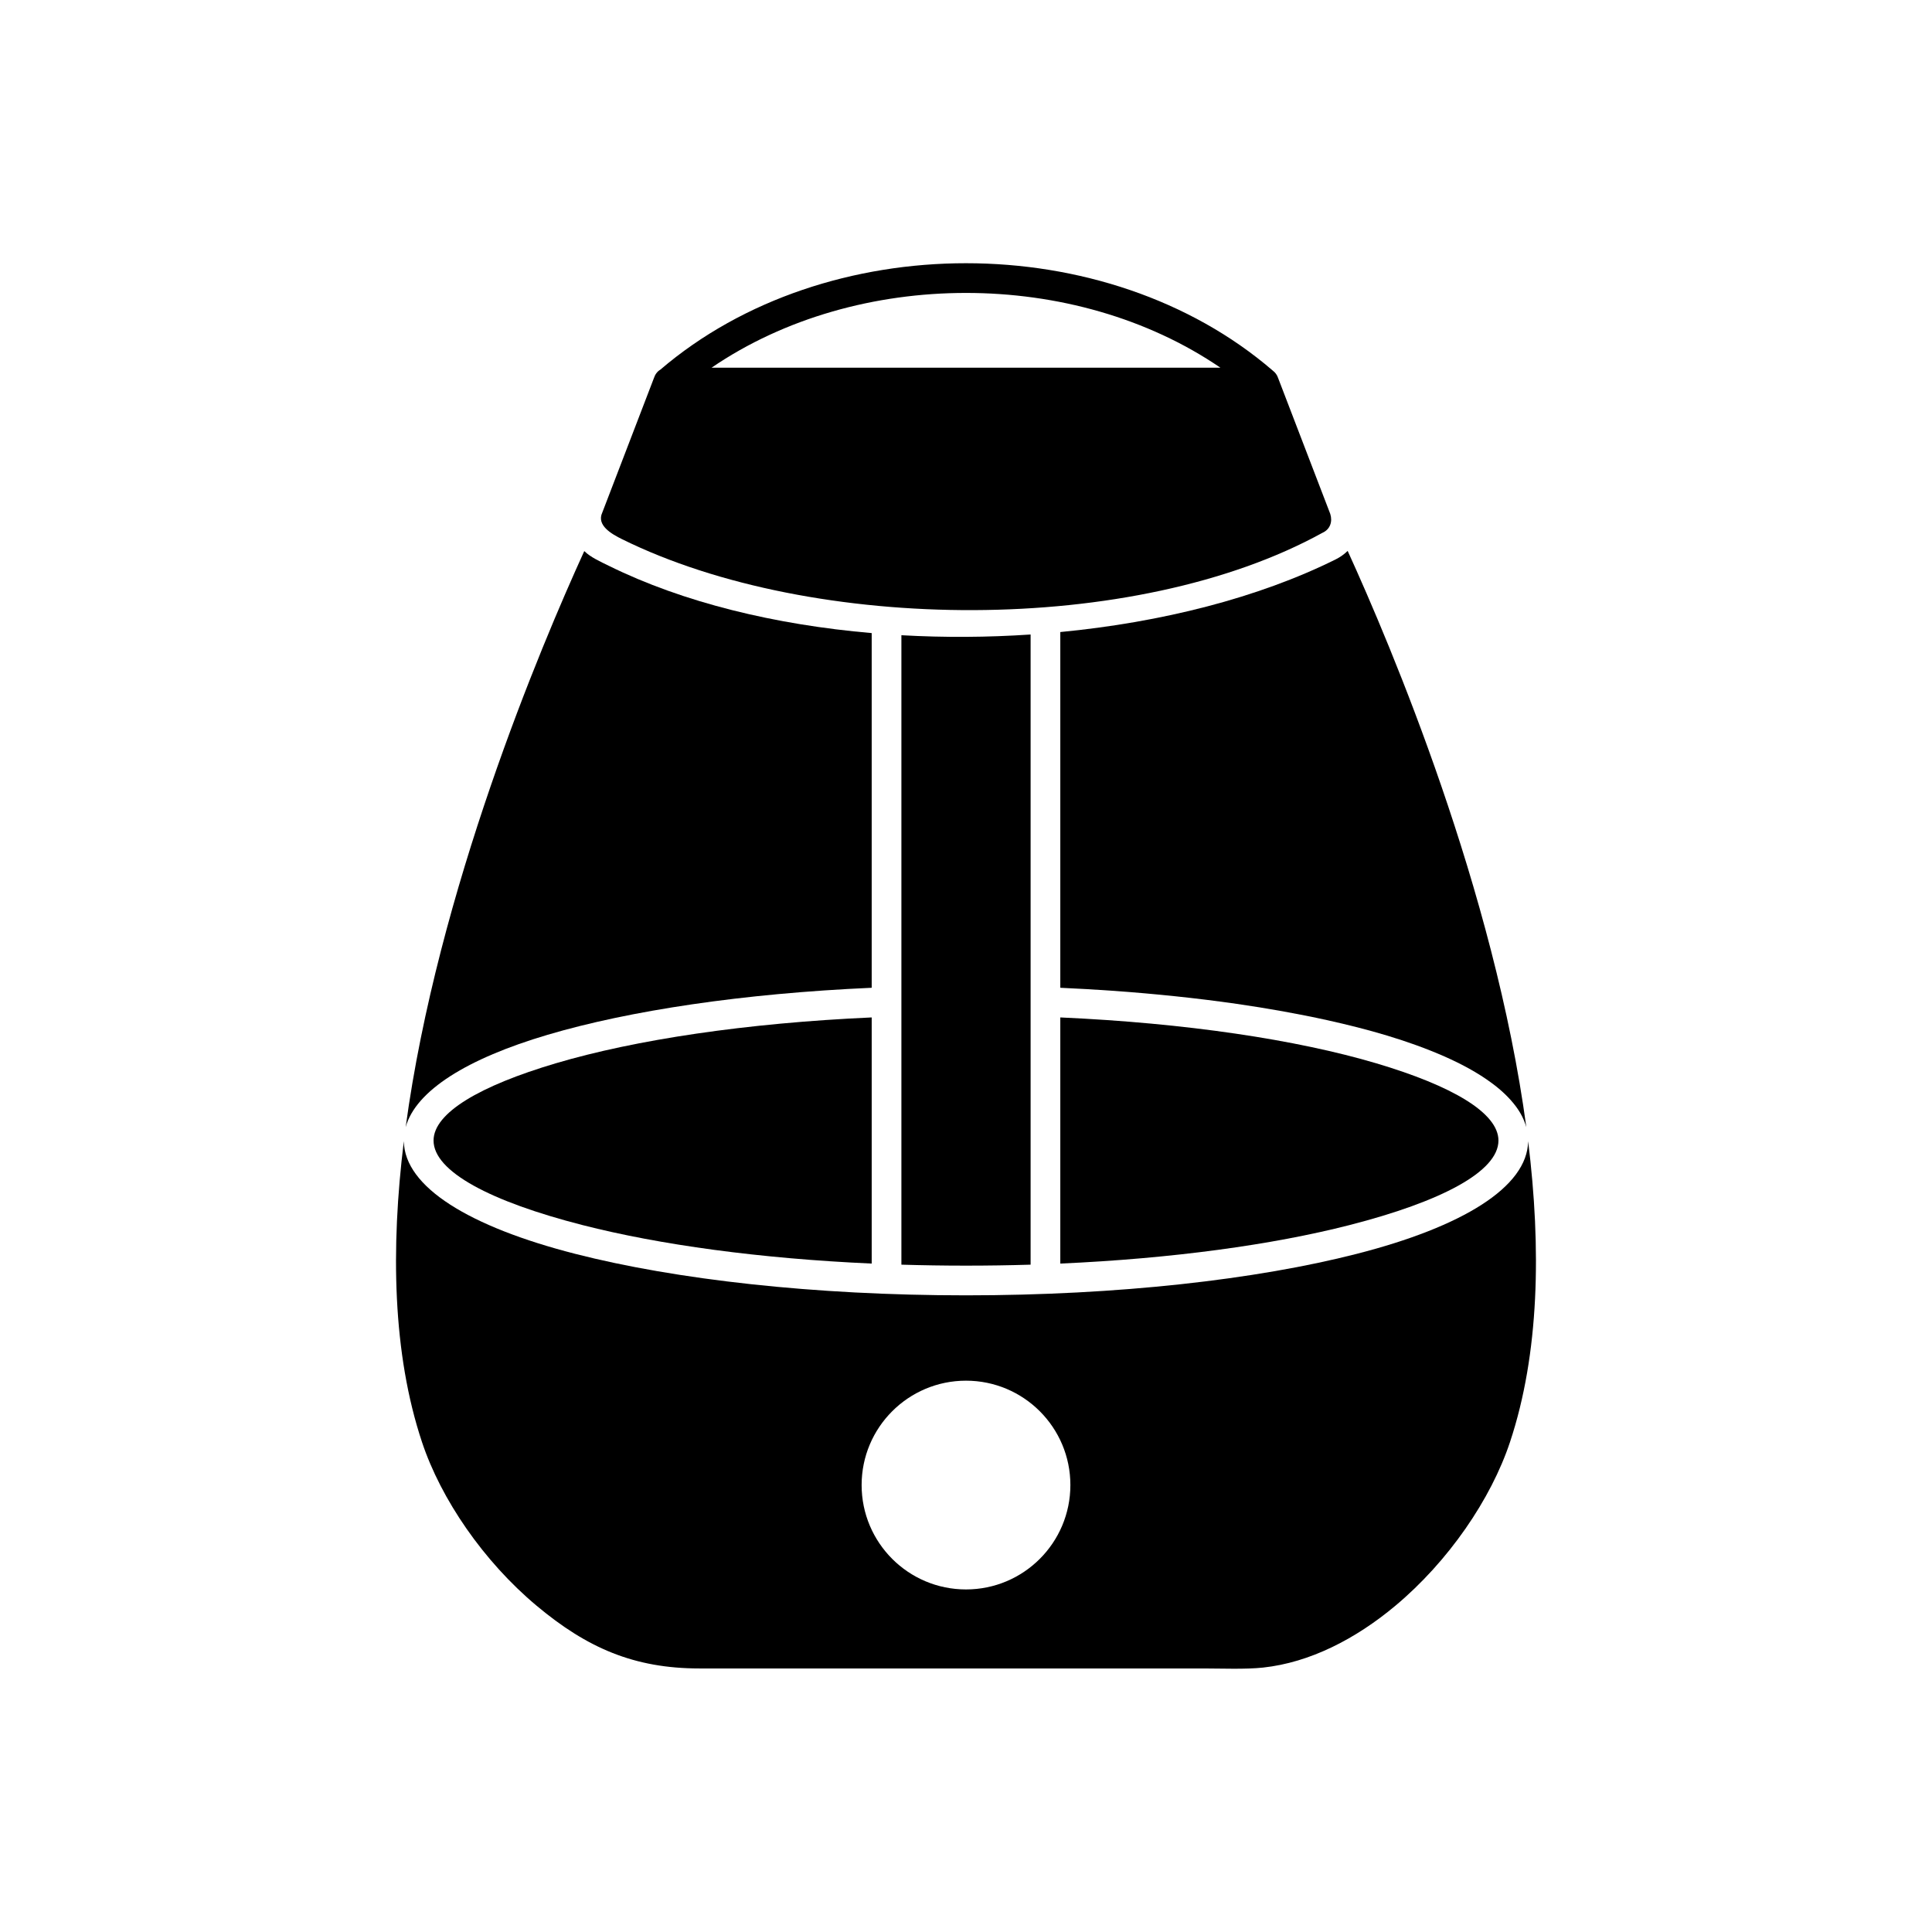
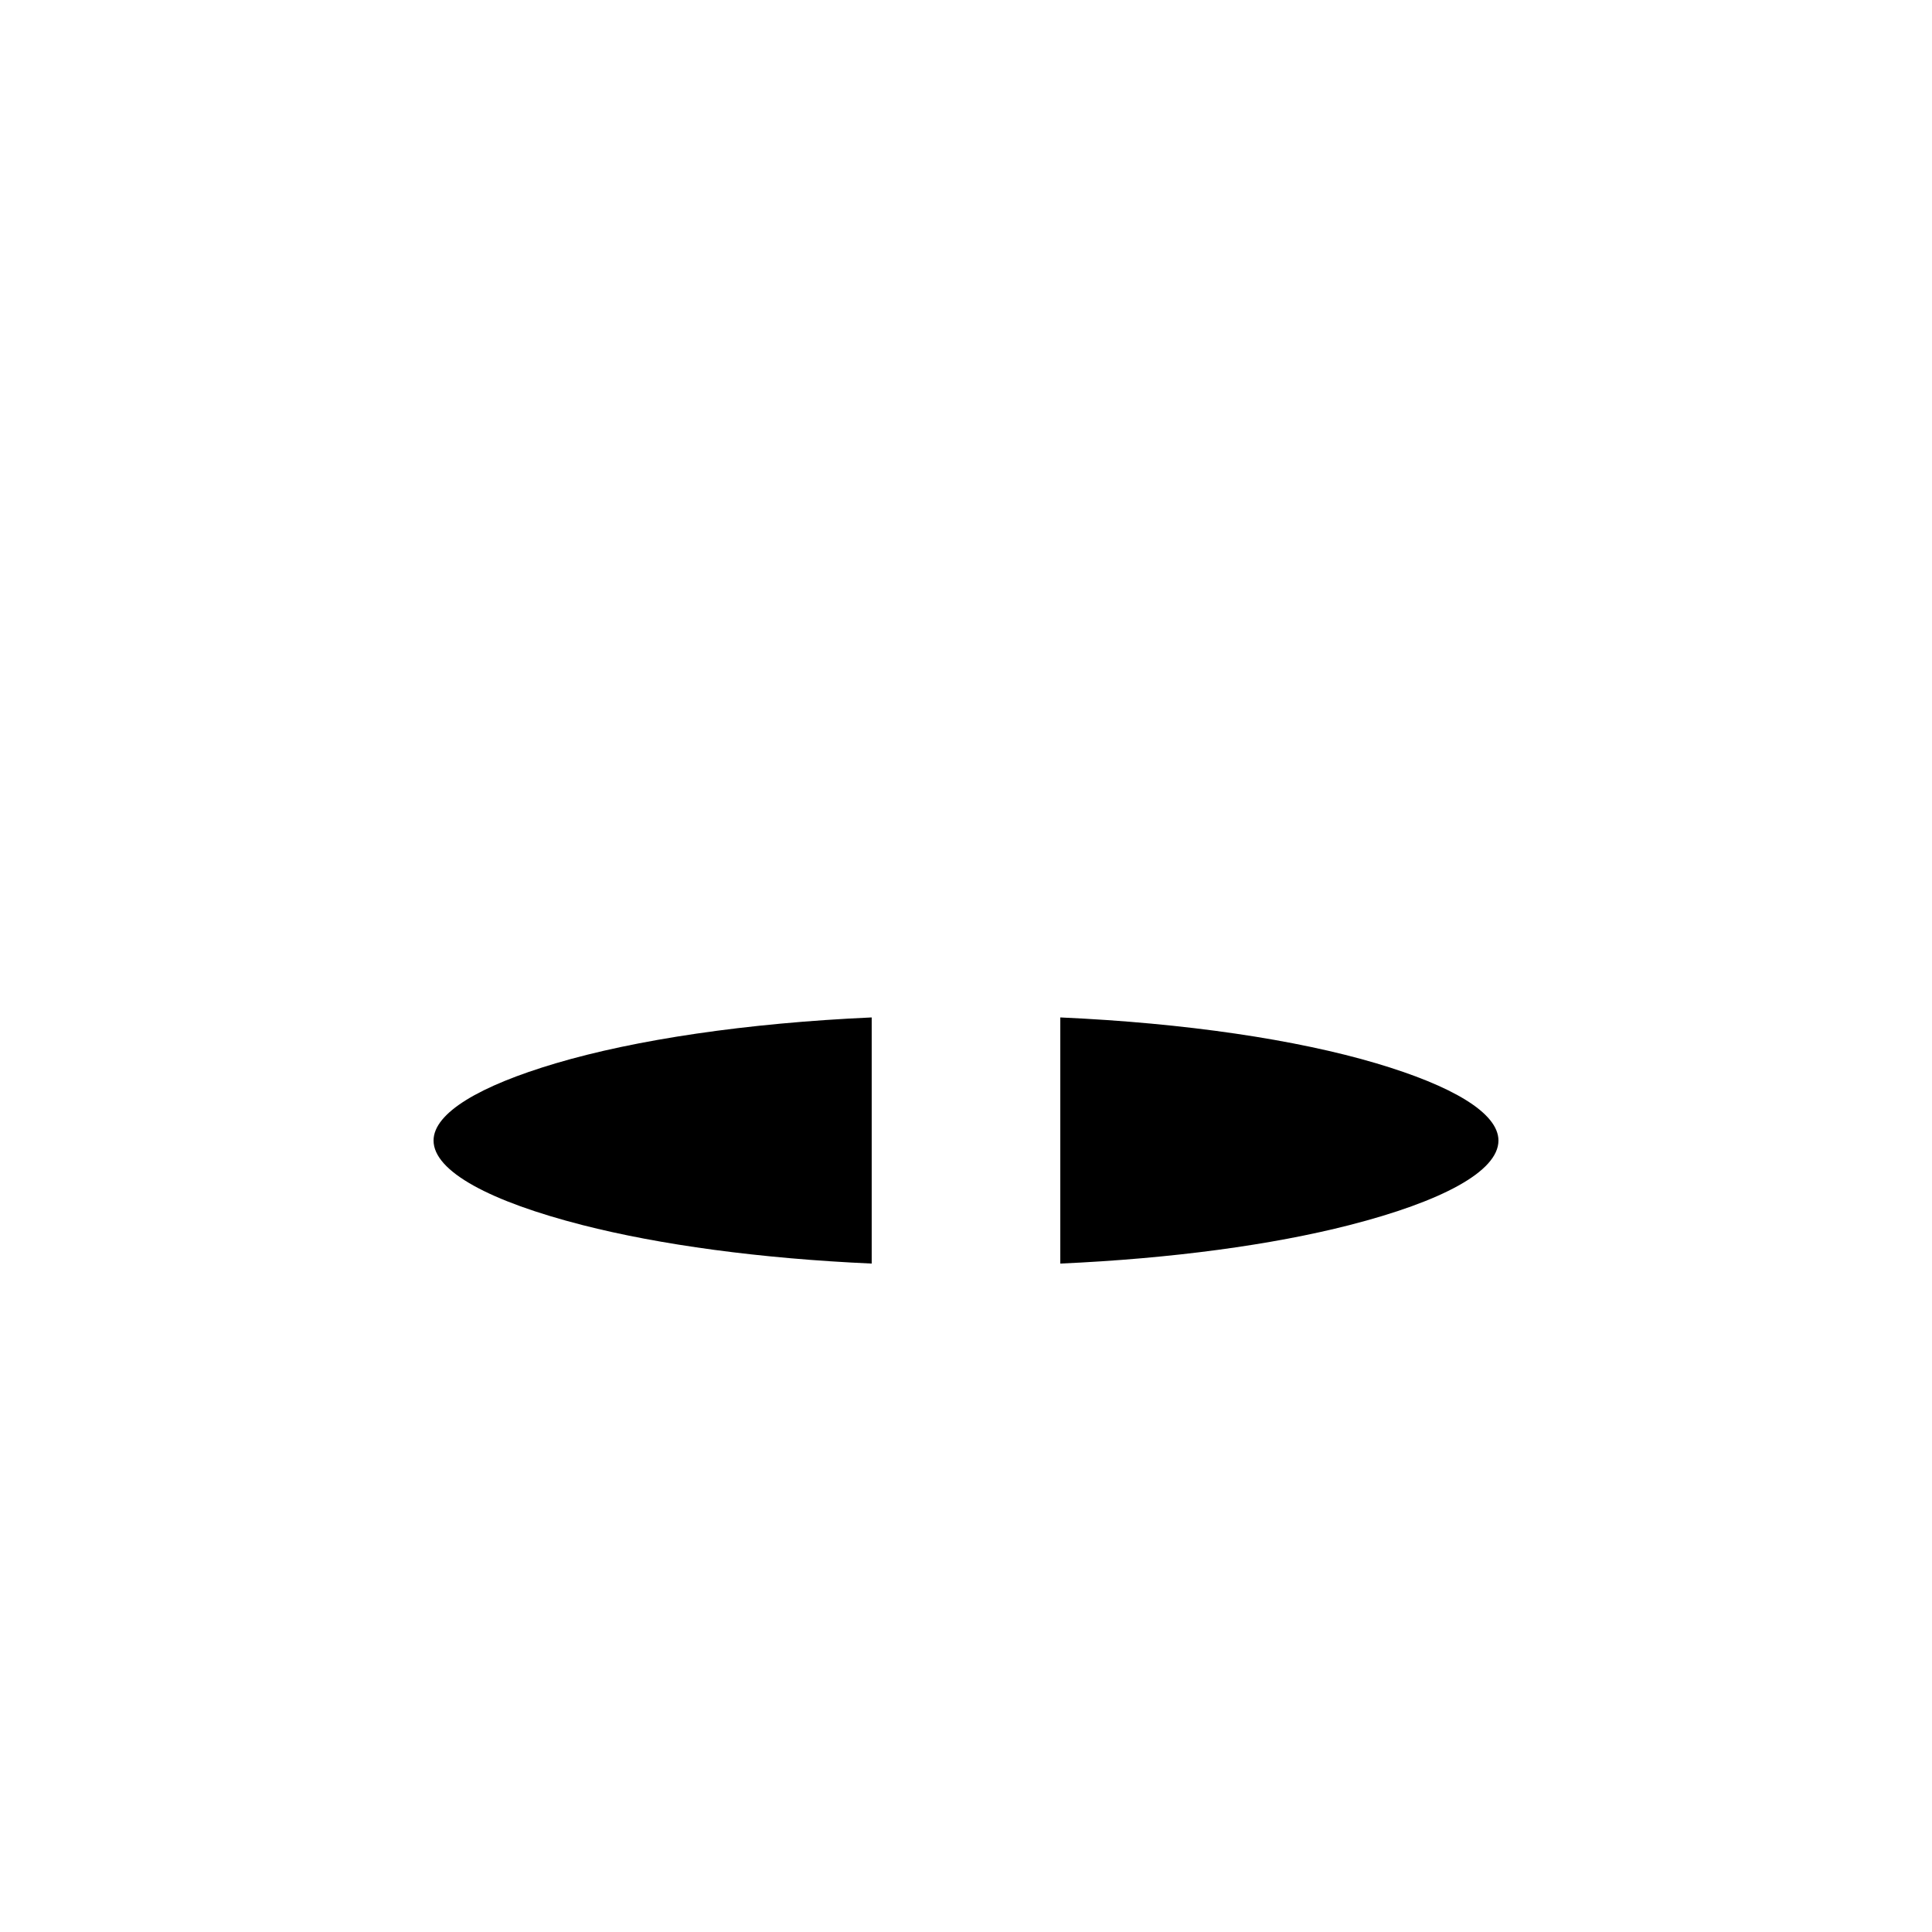
<svg xmlns="http://www.w3.org/2000/svg" fill="#000000" width="800px" height="800px" version="1.1" viewBox="144 144 512 512">
  <g>
-     <path d="m332.56 241.45h134.87c-19.332-13.211-43.367-19.82-67.434-19.82s-48.102 6.609-67.434 19.82zm148.72 0.754c0.66 0.48 1.164 1.164 1.426 1.957l13.828 36.031c0.648 2.051-0.027 4.094-2.066 5.004-49.629 27.367-134.95 26.715-185.6 1.703-2.758-1.363-6.848-3.672-5.258-7.059l13.684-35.645c0.289-0.914 0.867-1.742 1.703-2.231 21.984-18.805 51.516-28.207 81.004-28.207 29.613 0 59.27 9.484 81.285 28.445z" />
-     <path d="m424.99 311.5v94.27c4.734 0.215 9.461 0.48 14.191 0.816 10.898 0.789 21.785 1.898 32.602 3.453 8.086 1.172 16.098 2.586 24.074 4.344 10.559 2.352 21.113 5.269 31.031 9.629 4.324 1.918 8.707 4.231 12.508 7.062 2.371 1.75 4.586 3.797 6.352 6.164 1.266 1.719 2.141 3.418 2.742 5.465-8.477-62.723-35.801-127.41-47.348-152.71-0.906 0.891-1.969 1.652-3.172 2.25-20.508 10.195-46.164 16.68-72.98 19.258z" fill-rule="evenodd" />
-     <path d="m503.53 476.29c-26.543 6.789-63.152 10.988-103.53 10.988s-76.984-4.199-103.53-10.988c-27.941-7.148-45.277-17.66-45.449-29.863-3.504 28.441-2.984 56.312 4.809 79.734 5.043 15.168 16.324 31.625 30.402 43.395 13.336 11.148 25.777 16.602 43.152 16.602h133.55c4.746 0 11.062 0.273 15.777-0.23 12.41-1.332 24.543-7.582 35.051-16.367 14.078-11.773 25.359-28.23 30.402-43.395 7.789-23.426 8.312-51.293 4.809-79.734-0.176 12.203-17.508 22.715-45.449 29.859zm-103.53 33.605c-7.637 0-14.555 3.098-19.559 8.102s-8.102 11.922-8.102 19.559c0 7.637 3.098 14.555 8.102 19.559 5.004 5.004 11.922 8.102 19.559 8.102s14.555-3.098 19.559-8.102c5.004-5.004 8.102-11.922 8.102-19.559 0-7.637-3.098-14.555-8.102-19.559s-11.922-8.102-19.559-8.102z" fill-rule="evenodd" />
    <path d="m375.01 478.86v-65.23c-33.281 1.488-62.586 5.898-83.703 12.148-20.195 5.981-32.41 13.172-32.41 20.473 0 8.207 15.102 16.176 39.516 22.418 20.379 5.211 46.906 8.863 76.598 10.191z" fill-rule="evenodd" />
-     <path d="m289.09 418.24c21.742-6.438 51.836-10.965 85.918-12.469v-93.996c-25.555-2.207-49.922-8.09-69.621-17.812-2.16-1.066-4.848-2.246-6.551-3.922-11.562 25.336-38.855 89.984-47.332 152.67 2.68-9.742 16.391-18.195 37.586-24.469z" fill-rule="evenodd" />
-     <path d="m382.88 312.34v166.81c5.613 0.168 11.324 0.258 17.121 0.258 5.793 0 11.508-0.086 17.121-0.258v-167c-11.375 0.766-22.891 0.832-34.242 0.191z" fill-rule="evenodd" />
    <path d="m424.99 413.63v65.23c29.691-1.328 56.219-4.977 76.598-10.191 24.414-6.246 39.516-14.211 39.516-22.418 0-7.301-12.215-14.492-32.41-20.473-21.117-6.254-50.422-10.66-83.703-12.148z" fill-rule="evenodd" />
  </g>
</svg>